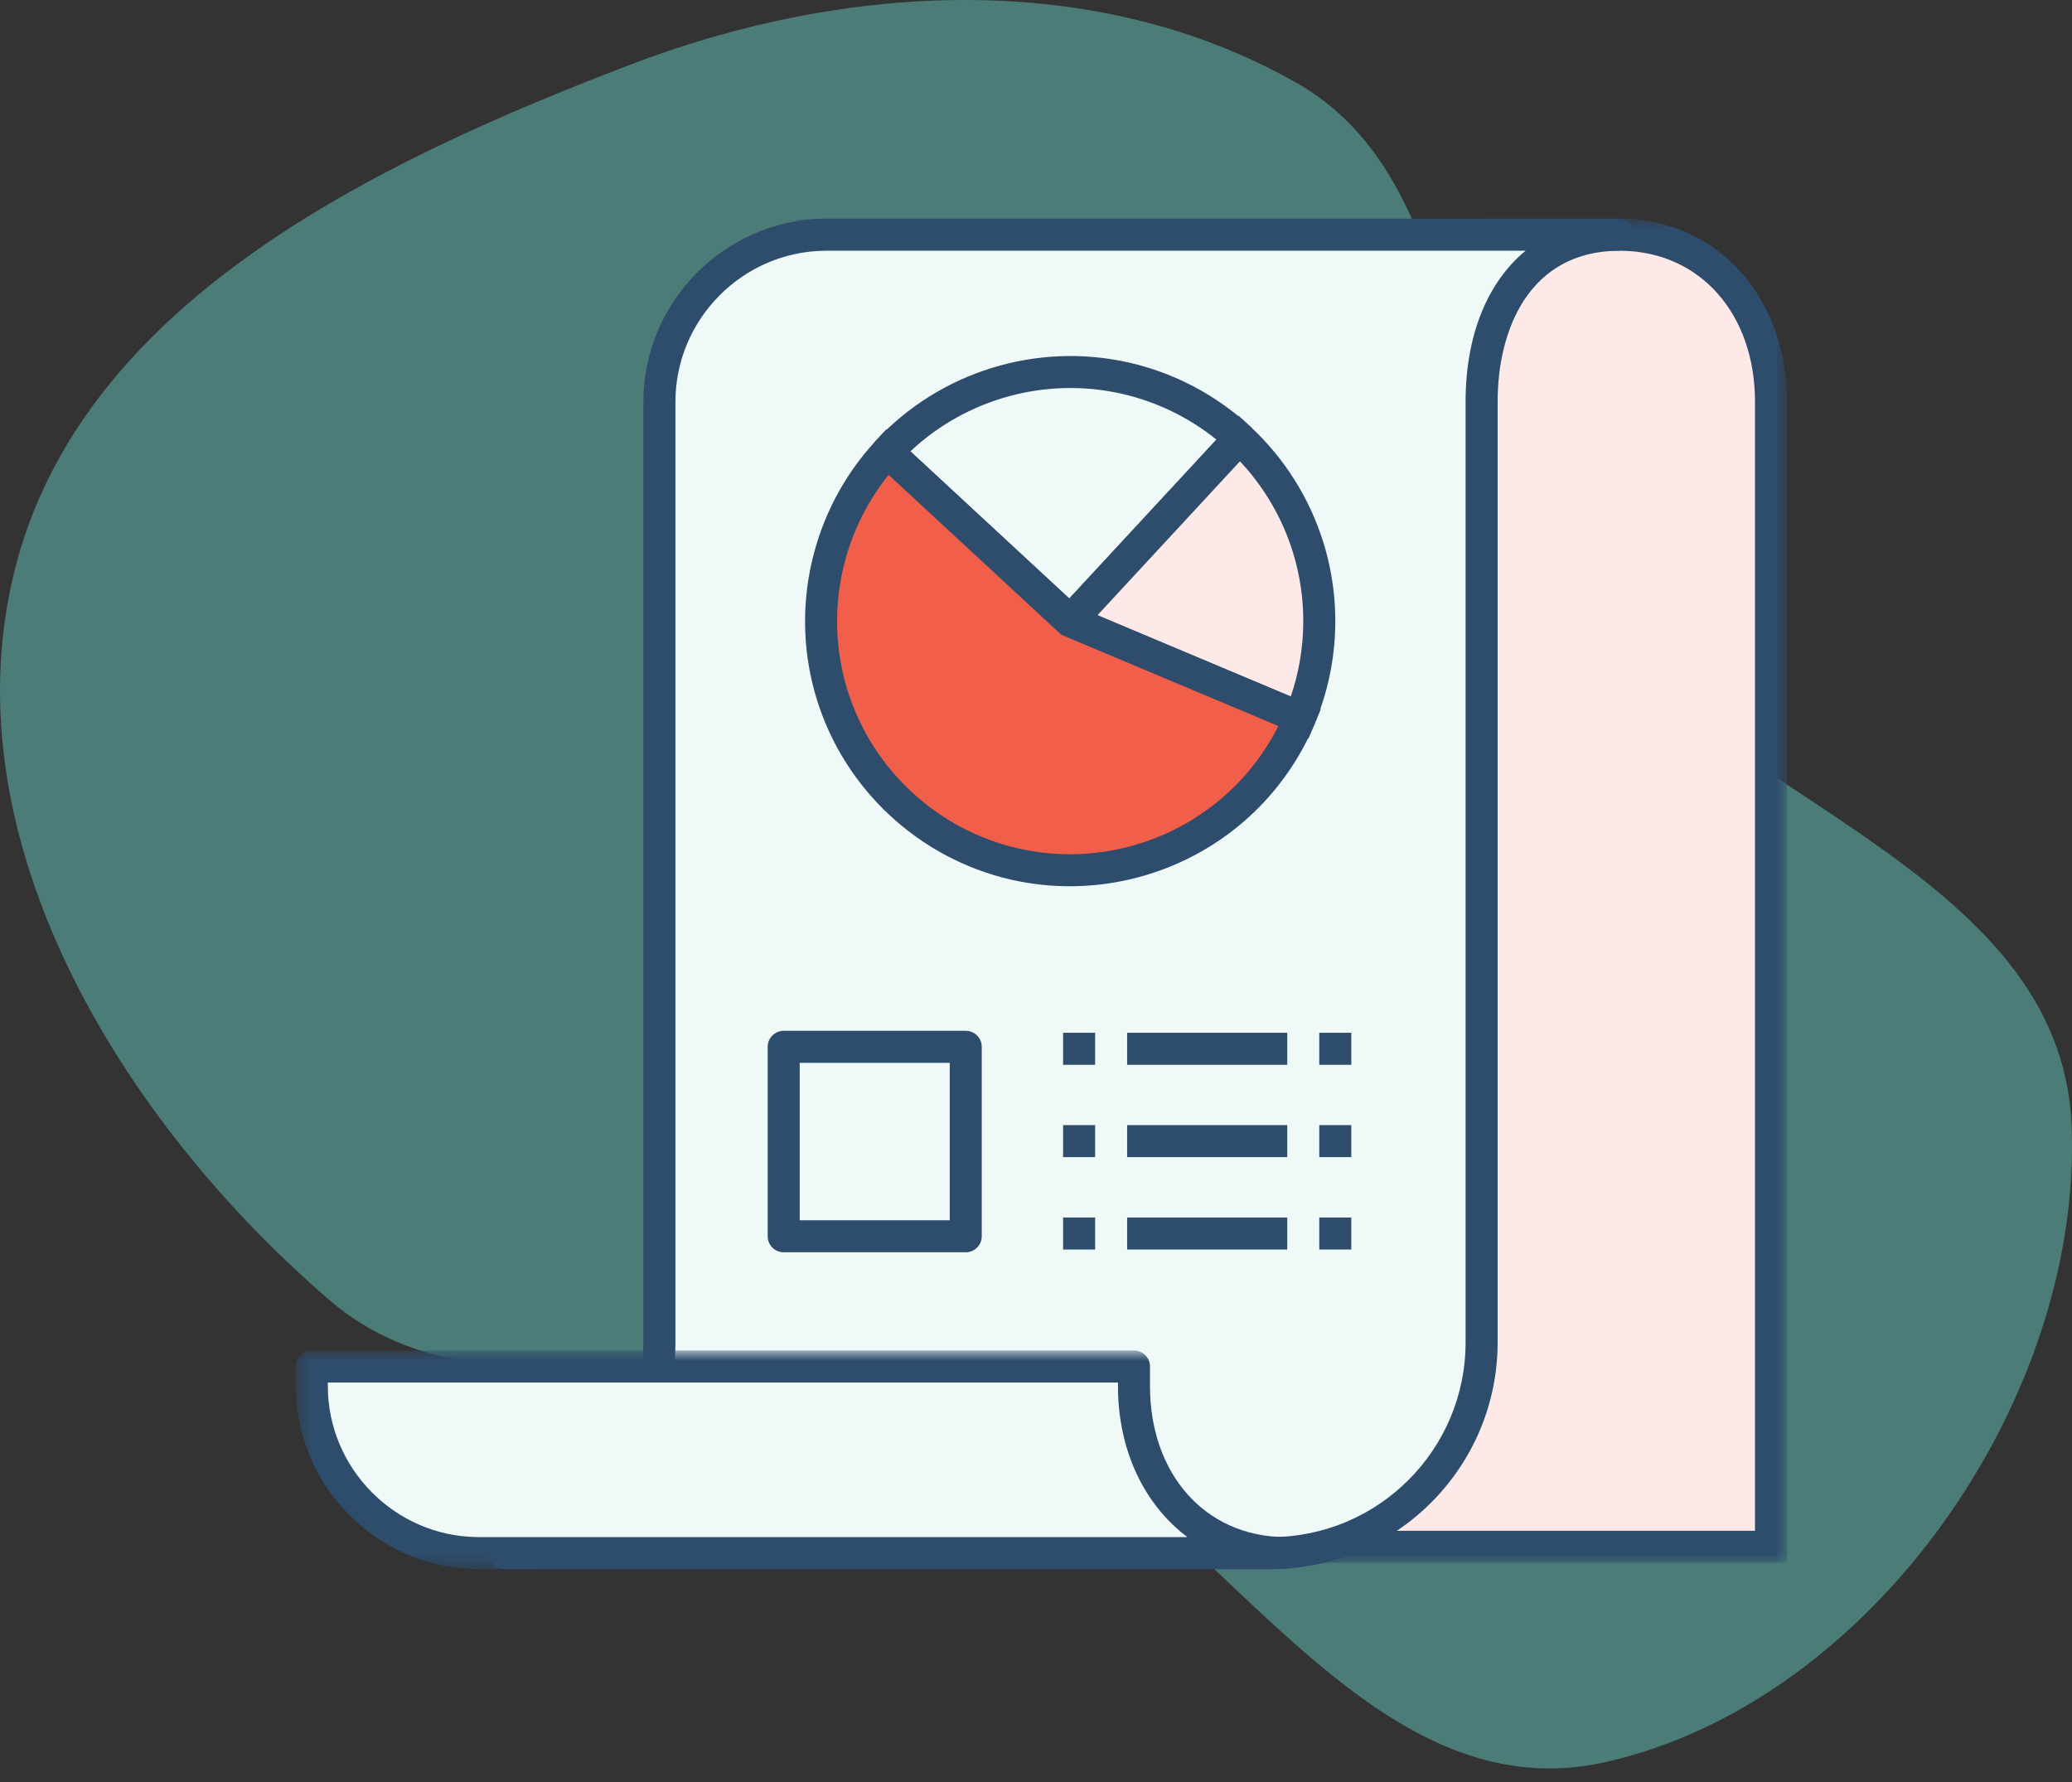
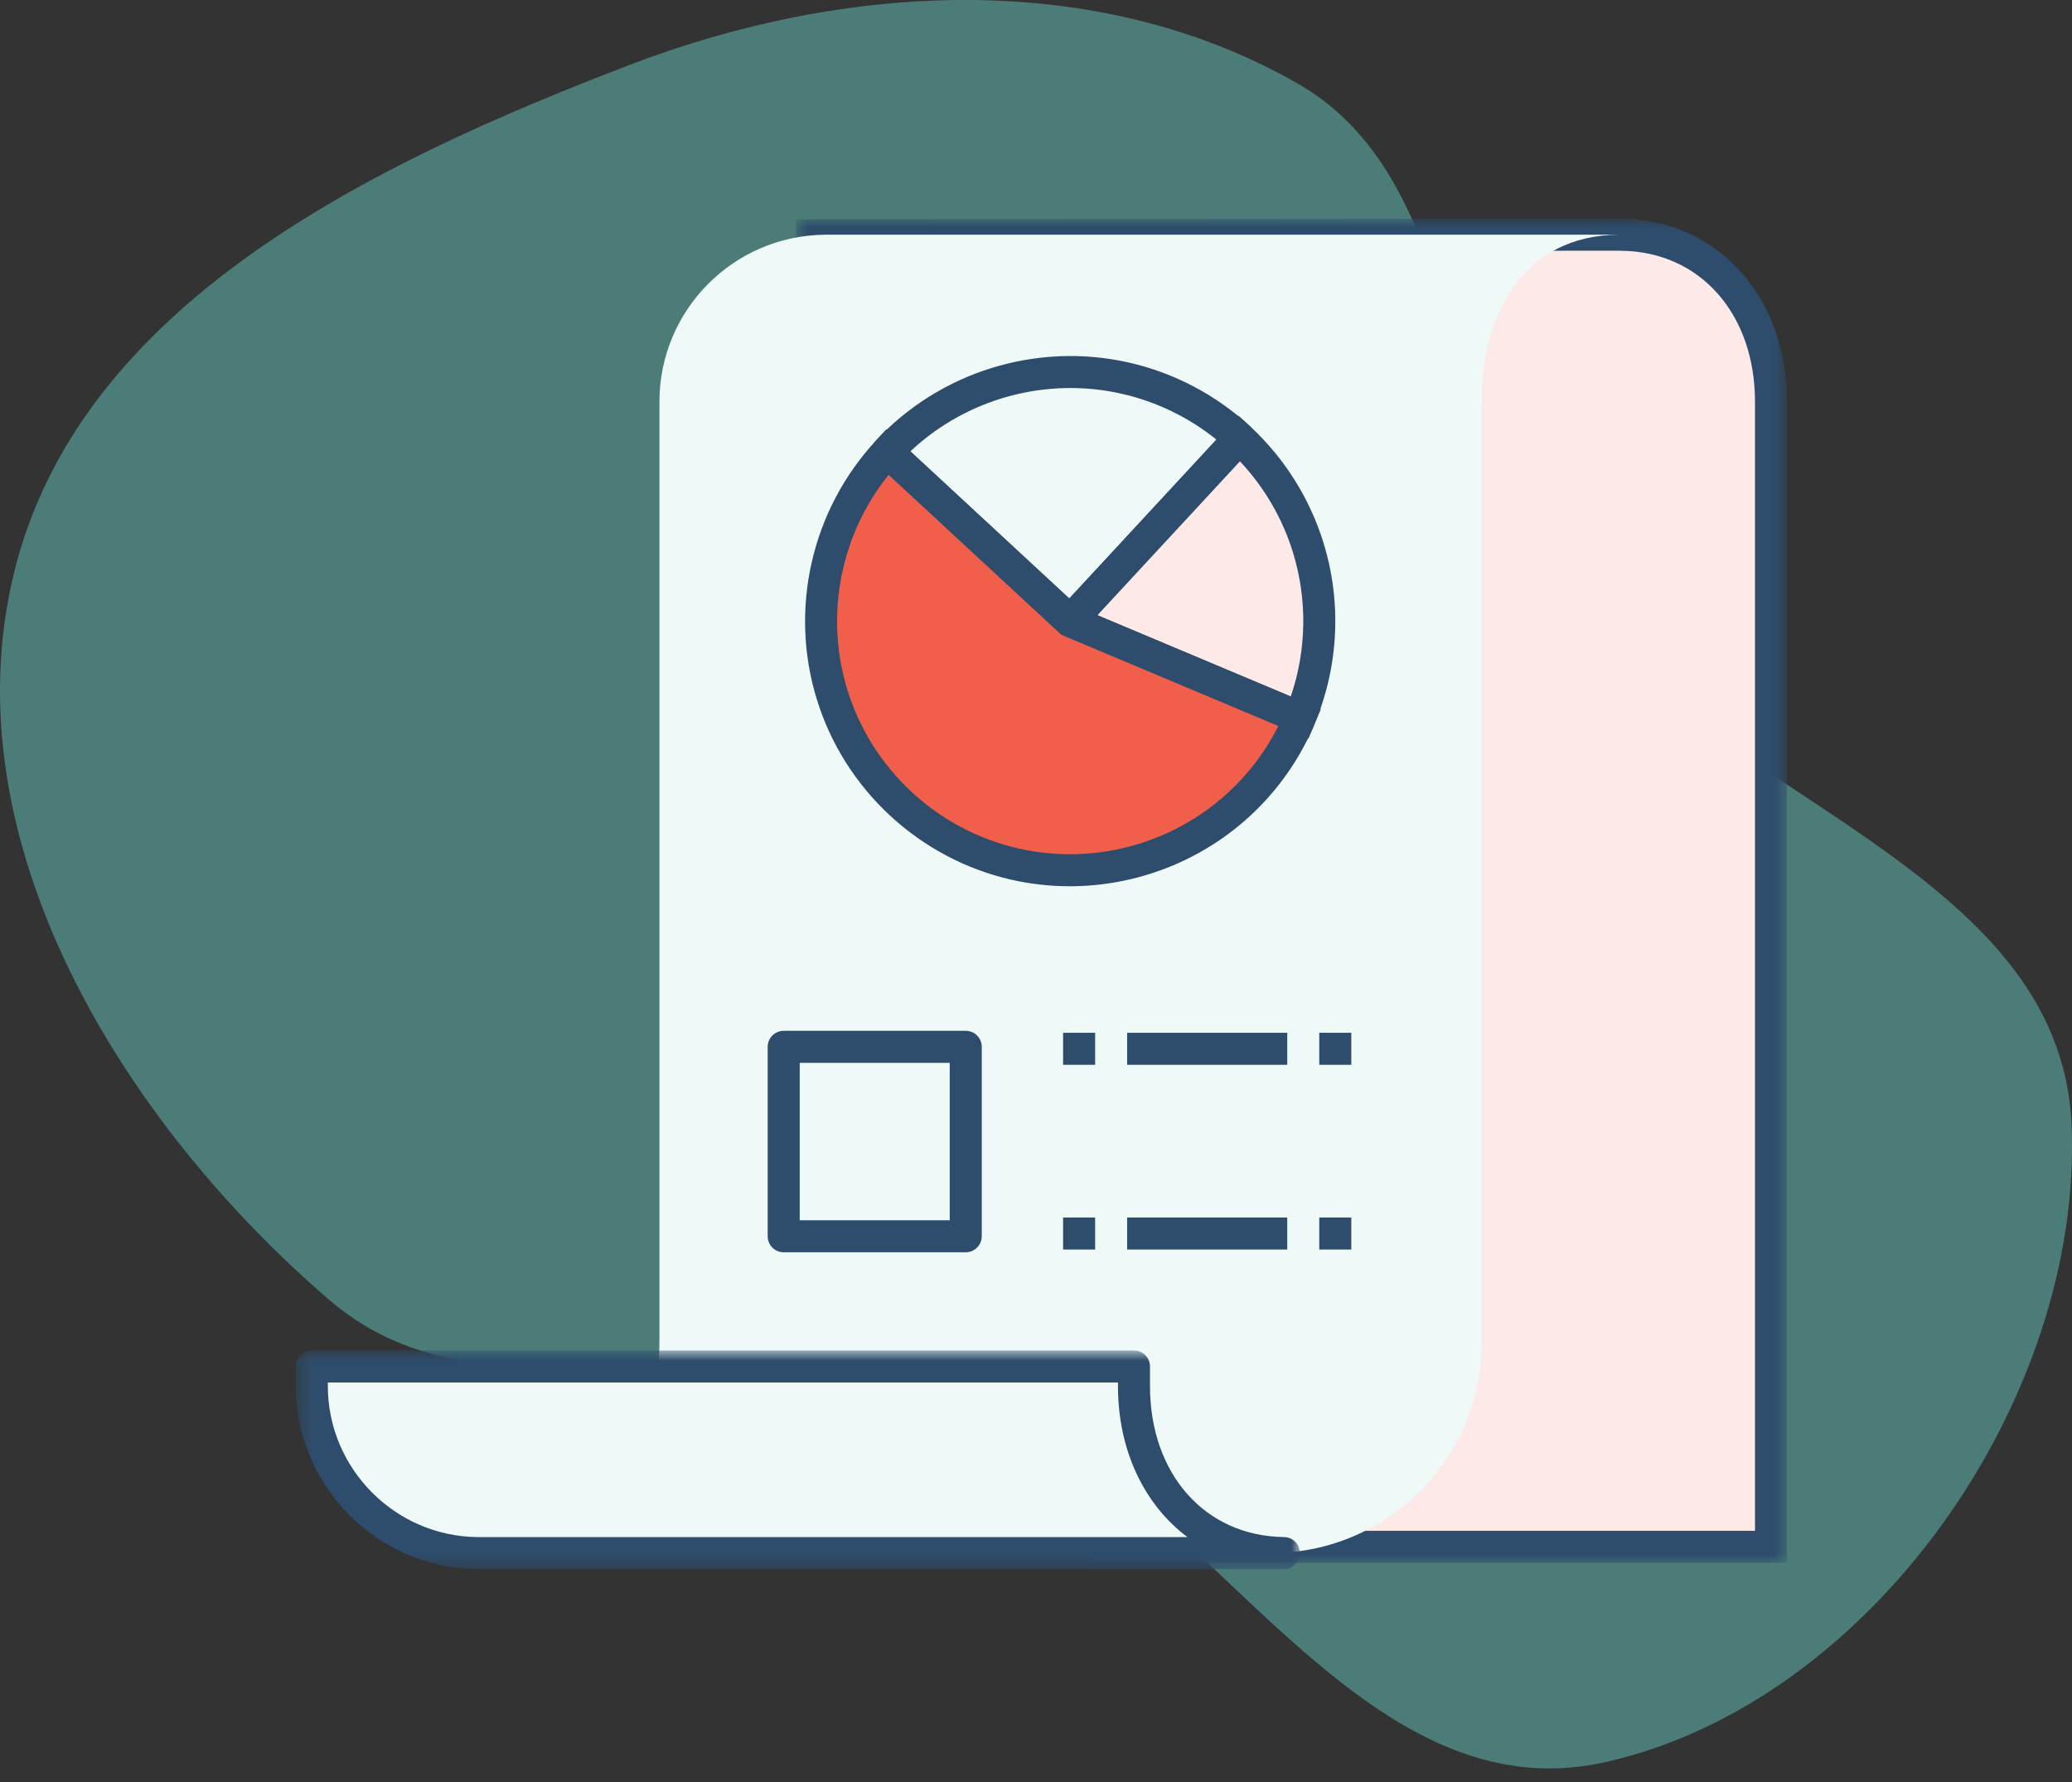
<svg xmlns="http://www.w3.org/2000/svg" width="150" height="129" viewBox="0 0 150 129" fill="none">
  <rect x="0" y="0" width="150" height="129" fill="#333333" stroke="none" />
  <path opacity="0.5" fill-rule="evenodd" clip-rule="evenodd" d="M149.967 81.44C150.812 101.225 135.504 123.227 116.227 127.558C97.598 131.743 86.664 106.185 68.722 99.692C54.001 94.365 35.766 104.348 23.882 94.14C8.822 81.204 -3.692 60.872 1.001 41.524C5.728 22.032 26.884 11.857 45.573 4.701C61.211 -1.287 79.28 -2.272 93.832 5.981C106.246 13.021 104.075 31.253 112.603 42.717C123.737 57.684 149.169 62.77 149.967 81.44Z" fill="#64C6BE" />
  <path fill-rule="evenodd" clip-rule="evenodd" d="M63.44 95.594H77.243V40.789H63.44V95.594Z" fill="#EFF9F8" />
  <path fill-rule="evenodd" clip-rule="evenodd" d="M64.601 94.435H76.086V41.947H64.601V94.435ZM62.281 96.753H78.403V39.629H62.281V96.753Z" fill="#2E4C6B" />
  <path fill-rule="evenodd" clip-rule="evenodd" d="M55.21 95.594H85.473V86.431H55.21V95.594Z" fill="#FDEAE8" />
  <path fill-rule="evenodd" clip-rule="evenodd" d="M56.369 94.435H84.315V87.591H56.369V94.435ZM54.052 96.753H86.634V85.272H54.052V96.753Z" fill="#2E4C6B" />
  <path fill-rule="evenodd" clip-rule="evenodd" d="M80.326 111.976V29.084C80.326 22.454 65.396 17.117 58.784 17.038V17.035L117.385 16.989V16.992C123.997 17.071 128.209 22.454 128.209 29.084V111.976H80.326Z" fill="#FDEAE8" />
  <mask id="mask0" maskUnits="userSpaceOnUse" x="57" y="15" width="73" height="99">
    <path fill-rule="evenodd" clip-rule="evenodd" d="M57.626 15.829H129.369V113.136H57.626V15.829Z" fill="white" />
  </mask>
  <g mask="url(#mask0)">
    <path fill-rule="evenodd" clip-rule="evenodd" d="M81.486 110.818H127.051V29.085C127.051 22.714 123.071 18.218 117.372 18.152L117.108 18.147L69.251 18.186C75.443 20.476 81.486 24.324 81.486 29.085V110.818ZM129.369 113.136H79.168V29.085C79.168 23.476 65.313 18.275 58.771 18.198L57.626 18.184V15.881L58.784 15.877L118.545 15.829V15.898C124.881 16.544 129.369 21.913 129.369 29.085V113.136Z" fill="#2E4C6B" />
  </g>
  <path fill-rule="evenodd" clip-rule="evenodd" d="M47.739 97.174V29.084C47.739 22.454 53.077 17.071 59.69 16.992V16.989H117.114V16.992C110.501 17.071 107.26 22.454 107.26 29.084V97.174C107.26 105.601 100.43 112.429 92.003 112.429C74.161 112.43 36.525 112.431 36.525 112.431V111.883C42.988 110.112 47.739 104.201 47.739 97.174Z" fill="#EFF9F8" />
-   <path fill-rule="evenodd" clip-rule="evenodd" d="M59.778 18.148C59.753 18.15 59.727 18.151 59.702 18.151C53.744 18.222 48.897 23.126 48.897 29.085V97.174C48.897 103.043 45.752 108.364 40.886 111.272L92.002 111.27C99.776 111.27 106.1 104.947 106.1 97.174V29.085C106.1 24.24 107.695 20.418 110.446 18.148H59.778ZM36.524 113.59C36.217 113.59 35.922 113.468 35.705 113.251C35.488 113.034 35.365 112.739 35.365 112.431V111.884C35.365 111.361 35.714 110.903 36.218 110.764C42.318 109.093 46.579 103.505 46.579 97.174V29.085C46.579 21.895 52.404 15.97 59.581 15.834C59.617 15.83 59.653 15.829 59.689 15.829H117.113C117.754 15.829 118.272 16.349 118.272 16.988C118.272 17.623 117.762 18.143 117.127 18.151C110.707 18.227 108.419 23.848 108.419 29.085V97.174C108.419 106.224 101.055 113.588 92.002 113.588L36.524 113.59Z" fill="#2E4C6B" />
  <path fill-rule="evenodd" clip-rule="evenodd" d="M82.094 98.921V100.337C82.094 106.968 86.329 112.349 92.942 112.427V112.432H34.522V112.427C27.91 112.349 22.572 106.968 22.572 100.337V98.921H82.094Z" fill="#EFF9F8" />
  <mask id="mask1" maskUnits="userSpaceOnUse" x="21" y="97" width="74" height="17">
    <path fill-rule="evenodd" clip-rule="evenodd" d="M21.415 97.762H94.104V113.59H21.415V97.762Z" fill="white" />
  </mask>
  <g mask="url(#mask1)">
    <path fill-rule="evenodd" clip-rule="evenodd" d="M34.613 111.272H85.961C82.857 108.941 80.934 105.024 80.934 100.337V100.081H23.733V100.337C23.733 106.295 28.58 111.199 34.538 111.27C34.563 111.27 34.589 111.271 34.613 111.272ZM92.945 113.59H34.524C34.488 113.59 34.451 113.59 34.416 113.585C27.239 113.45 21.414 107.527 21.414 100.337V98.921C21.414 98.28 21.934 97.762 22.573 97.762H82.093C82.735 97.762 83.252 98.28 83.252 98.921V100.337C83.252 106.706 87.244 111.201 92.957 111.269C93.593 111.276 94.104 111.793 94.104 112.428C94.104 113.068 93.585 113.59 92.945 113.59Z" fill="#2E4C6B" />
  </g>
  <path fill-rule="evenodd" clip-rule="evenodd" d="M64.239 32.709C68.617 27.981 75.184 25.948 81.468 27.375C84.61 28.089 87.443 29.613 89.727 31.729L77.473 44.963L64.239 32.709Z" fill="#EFF9F8" />
  <path fill-rule="evenodd" clip-rule="evenodd" d="M65.906 32.673L77.41 43.326L88.063 31.823C86.067 30.214 83.72 29.076 81.213 28.506C75.73 27.258 69.969 28.854 65.906 32.673ZM77.472 46.123C77.191 46.123 76.908 46.021 76.684 45.814L63.45 33.559C63.224 33.351 63.09 33.062 63.079 32.753C63.067 32.447 63.178 32.148 63.387 31.922C68.033 26.905 75.062 24.735 81.725 26.245C85.006 26.99 88.046 28.592 90.515 30.879C90.984 31.314 91.013 32.047 90.578 32.517L78.322 45.751C78.095 45.998 77.784 46.123 77.472 46.123Z" fill="#2E4C6B" />
  <path fill-rule="evenodd" clip-rule="evenodd" d="M89.727 31.729C92.013 33.845 93.75 36.552 94.703 39.63C95.977 43.743 95.719 48.102 94.1 51.953L77.473 44.964L89.727 31.729Z" fill="#FDEAE8" />
  <path fill-rule="evenodd" clip-rule="evenodd" d="M79.449 44.536L93.444 50.419C94.594 47.054 94.654 43.387 93.597 39.972C92.837 37.515 91.52 35.264 89.764 33.396L79.449 44.536ZM94.721 53.471L75.498 45.391L89.664 30.092L90.516 30.879C92.984 33.164 94.816 36.073 95.81 39.287C97.143 43.592 96.915 48.25 95.169 52.403L94.721 53.471Z" fill="#2E4C6B" />
  <path fill-rule="evenodd" clip-rule="evenodd" d="M94.101 51.953C93.298 53.863 92.16 55.649 90.707 57.217C86.329 61.946 79.762 63.979 73.478 62.553C67.194 61.124 62.149 56.453 60.244 50.297C58.337 44.142 59.86 37.437 64.238 32.709L77.473 44.963L94.101 51.953Z" fill="#F15F4B" />
  <path fill-rule="evenodd" clip-rule="evenodd" d="M64.33 34.374C60.832 38.72 59.687 44.585 61.35 49.955C63.127 55.697 67.873 60.091 73.735 61.421C79.596 62.758 85.774 60.84 89.858 56.43C90.937 55.265 91.838 53.965 92.546 52.558L76.836 45.953L64.33 34.374ZM77.449 64.156C76.041 64.156 74.623 64.002 73.221 63.684C66.554 62.169 61.157 57.171 59.137 50.641C57.113 44.111 58.744 36.938 63.388 31.922L64.174 31.071L78.109 43.974L95.619 51.335L95.17 52.403C94.301 54.471 93.085 56.355 91.559 58.006C87.892 61.967 82.736 64.156 77.449 64.156Z" fill="#2E4C6B" />
  <mask id="mask2" maskUnits="userSpaceOnUse" x="21" y="15" width="109" height="99">
    <path fill-rule="evenodd" clip-rule="evenodd" d="M21.415 113.59H129.369V15.828H21.415V113.59Z" fill="white" />
  </mask>
  <g mask="url(#mask2)">
    <path fill-rule="evenodd" clip-rule="evenodd" d="M56.474 77.081H60.734V74.763H56.474V77.081ZM63.052 77.081H65.37V74.763H63.052V77.081ZM76.962 77.081H79.28V74.763H76.962V77.081ZM81.597 77.081H93.188V74.763H81.597V77.081ZM95.507 77.081H97.825V74.763H95.507V77.081Z" fill="#2E4C6B" />
-     <path fill-rule="evenodd" clip-rule="evenodd" d="M56.474 83.766H60.734V81.448H56.474V83.766ZM63.052 83.766H65.37V81.448H63.052V83.766ZM76.962 83.766H79.28V81.448H76.962V83.766ZM81.597 83.766H93.188V81.448H81.597V83.766ZM95.507 83.766H97.825V81.448H95.507V83.766Z" fill="#2E4C6B" />
    <path fill-rule="evenodd" clip-rule="evenodd" d="M56.474 90.455H60.734V88.136H56.474V90.455ZM63.052 90.455H65.37V88.136H63.052V90.455ZM76.962 90.455H79.28V88.136H76.962V90.455ZM81.597 90.455H93.188V88.136H81.597V90.455ZM95.507 90.455H97.825V88.136H95.507V90.455Z" fill="#2E4C6B" />
    <path fill-rule="evenodd" clip-rule="evenodd" d="M56.733 89.493H69.913V75.78H56.733V89.493Z" fill="#EFF9F8" />
    <path fill-rule="evenodd" clip-rule="evenodd" d="M57.894 88.334H68.756V76.941H57.894V88.334ZM69.914 90.653H56.735C56.094 90.653 55.576 90.134 55.576 89.493V75.781C55.576 75.14 56.094 74.622 56.735 74.622H69.914C70.555 74.622 71.073 75.14 71.073 75.781V89.493C71.073 90.134 70.555 90.653 69.914 90.653Z" fill="#2E4C6B" />
  </g>
</svg>